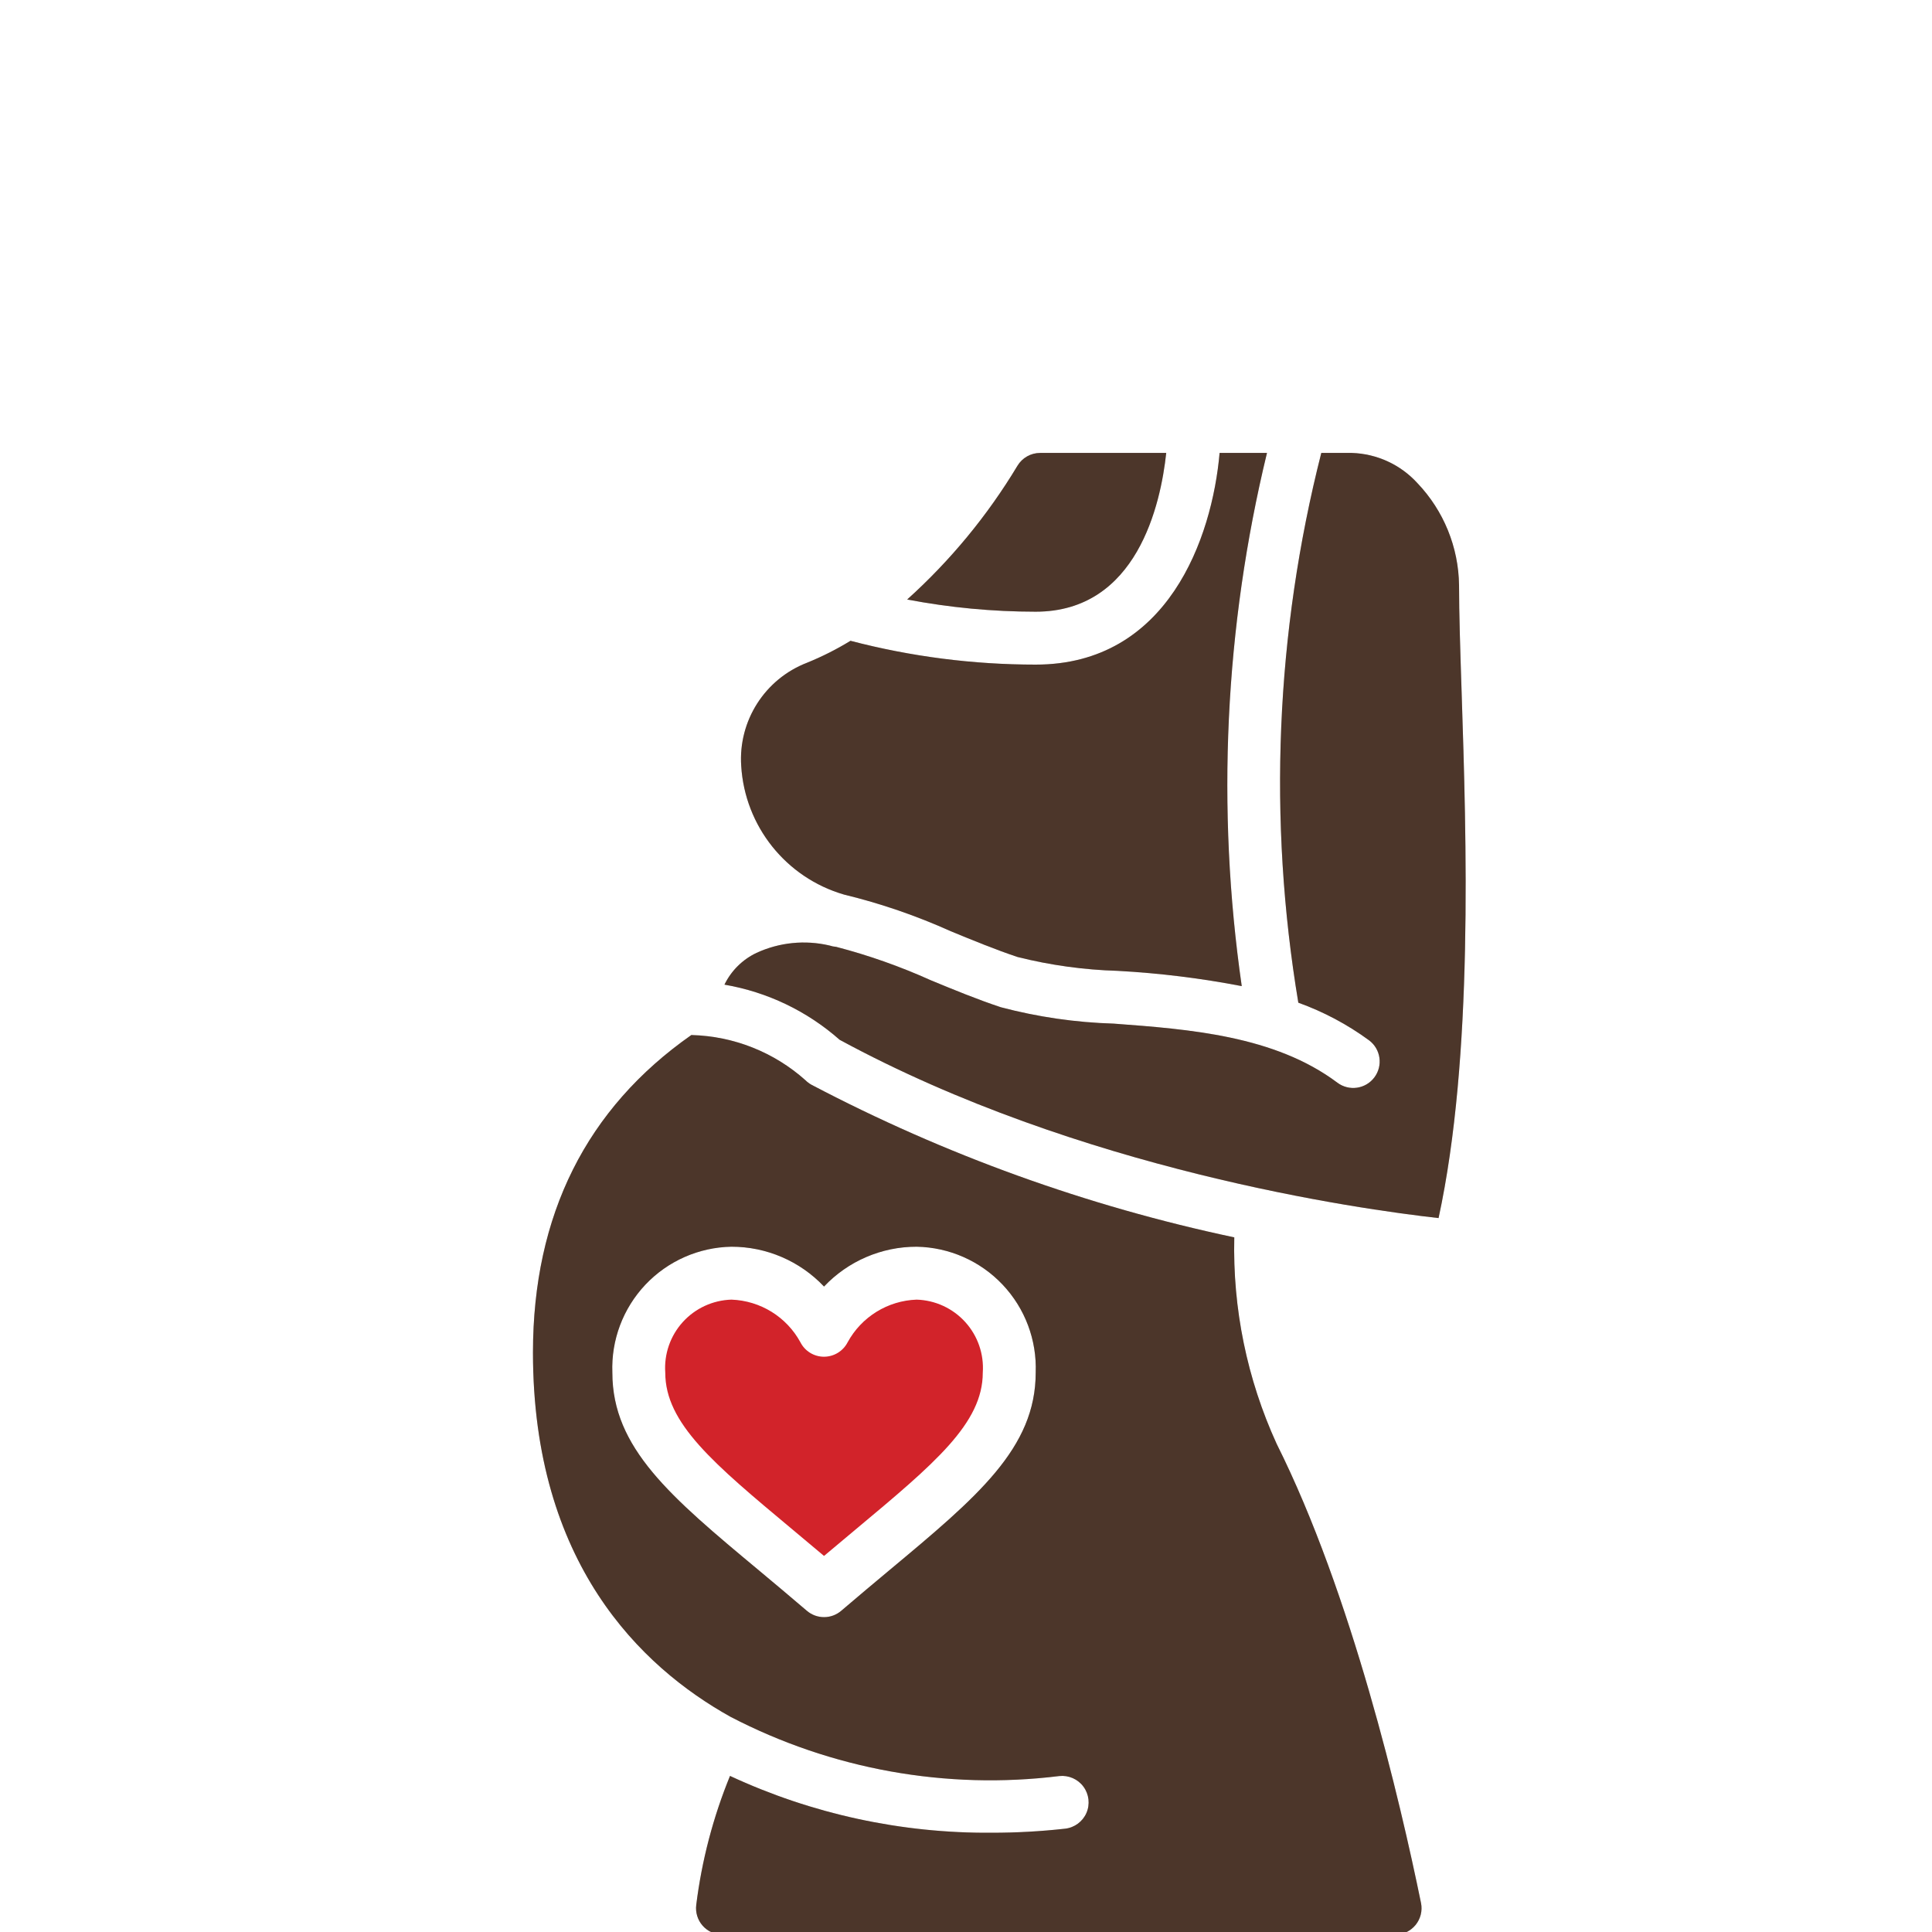
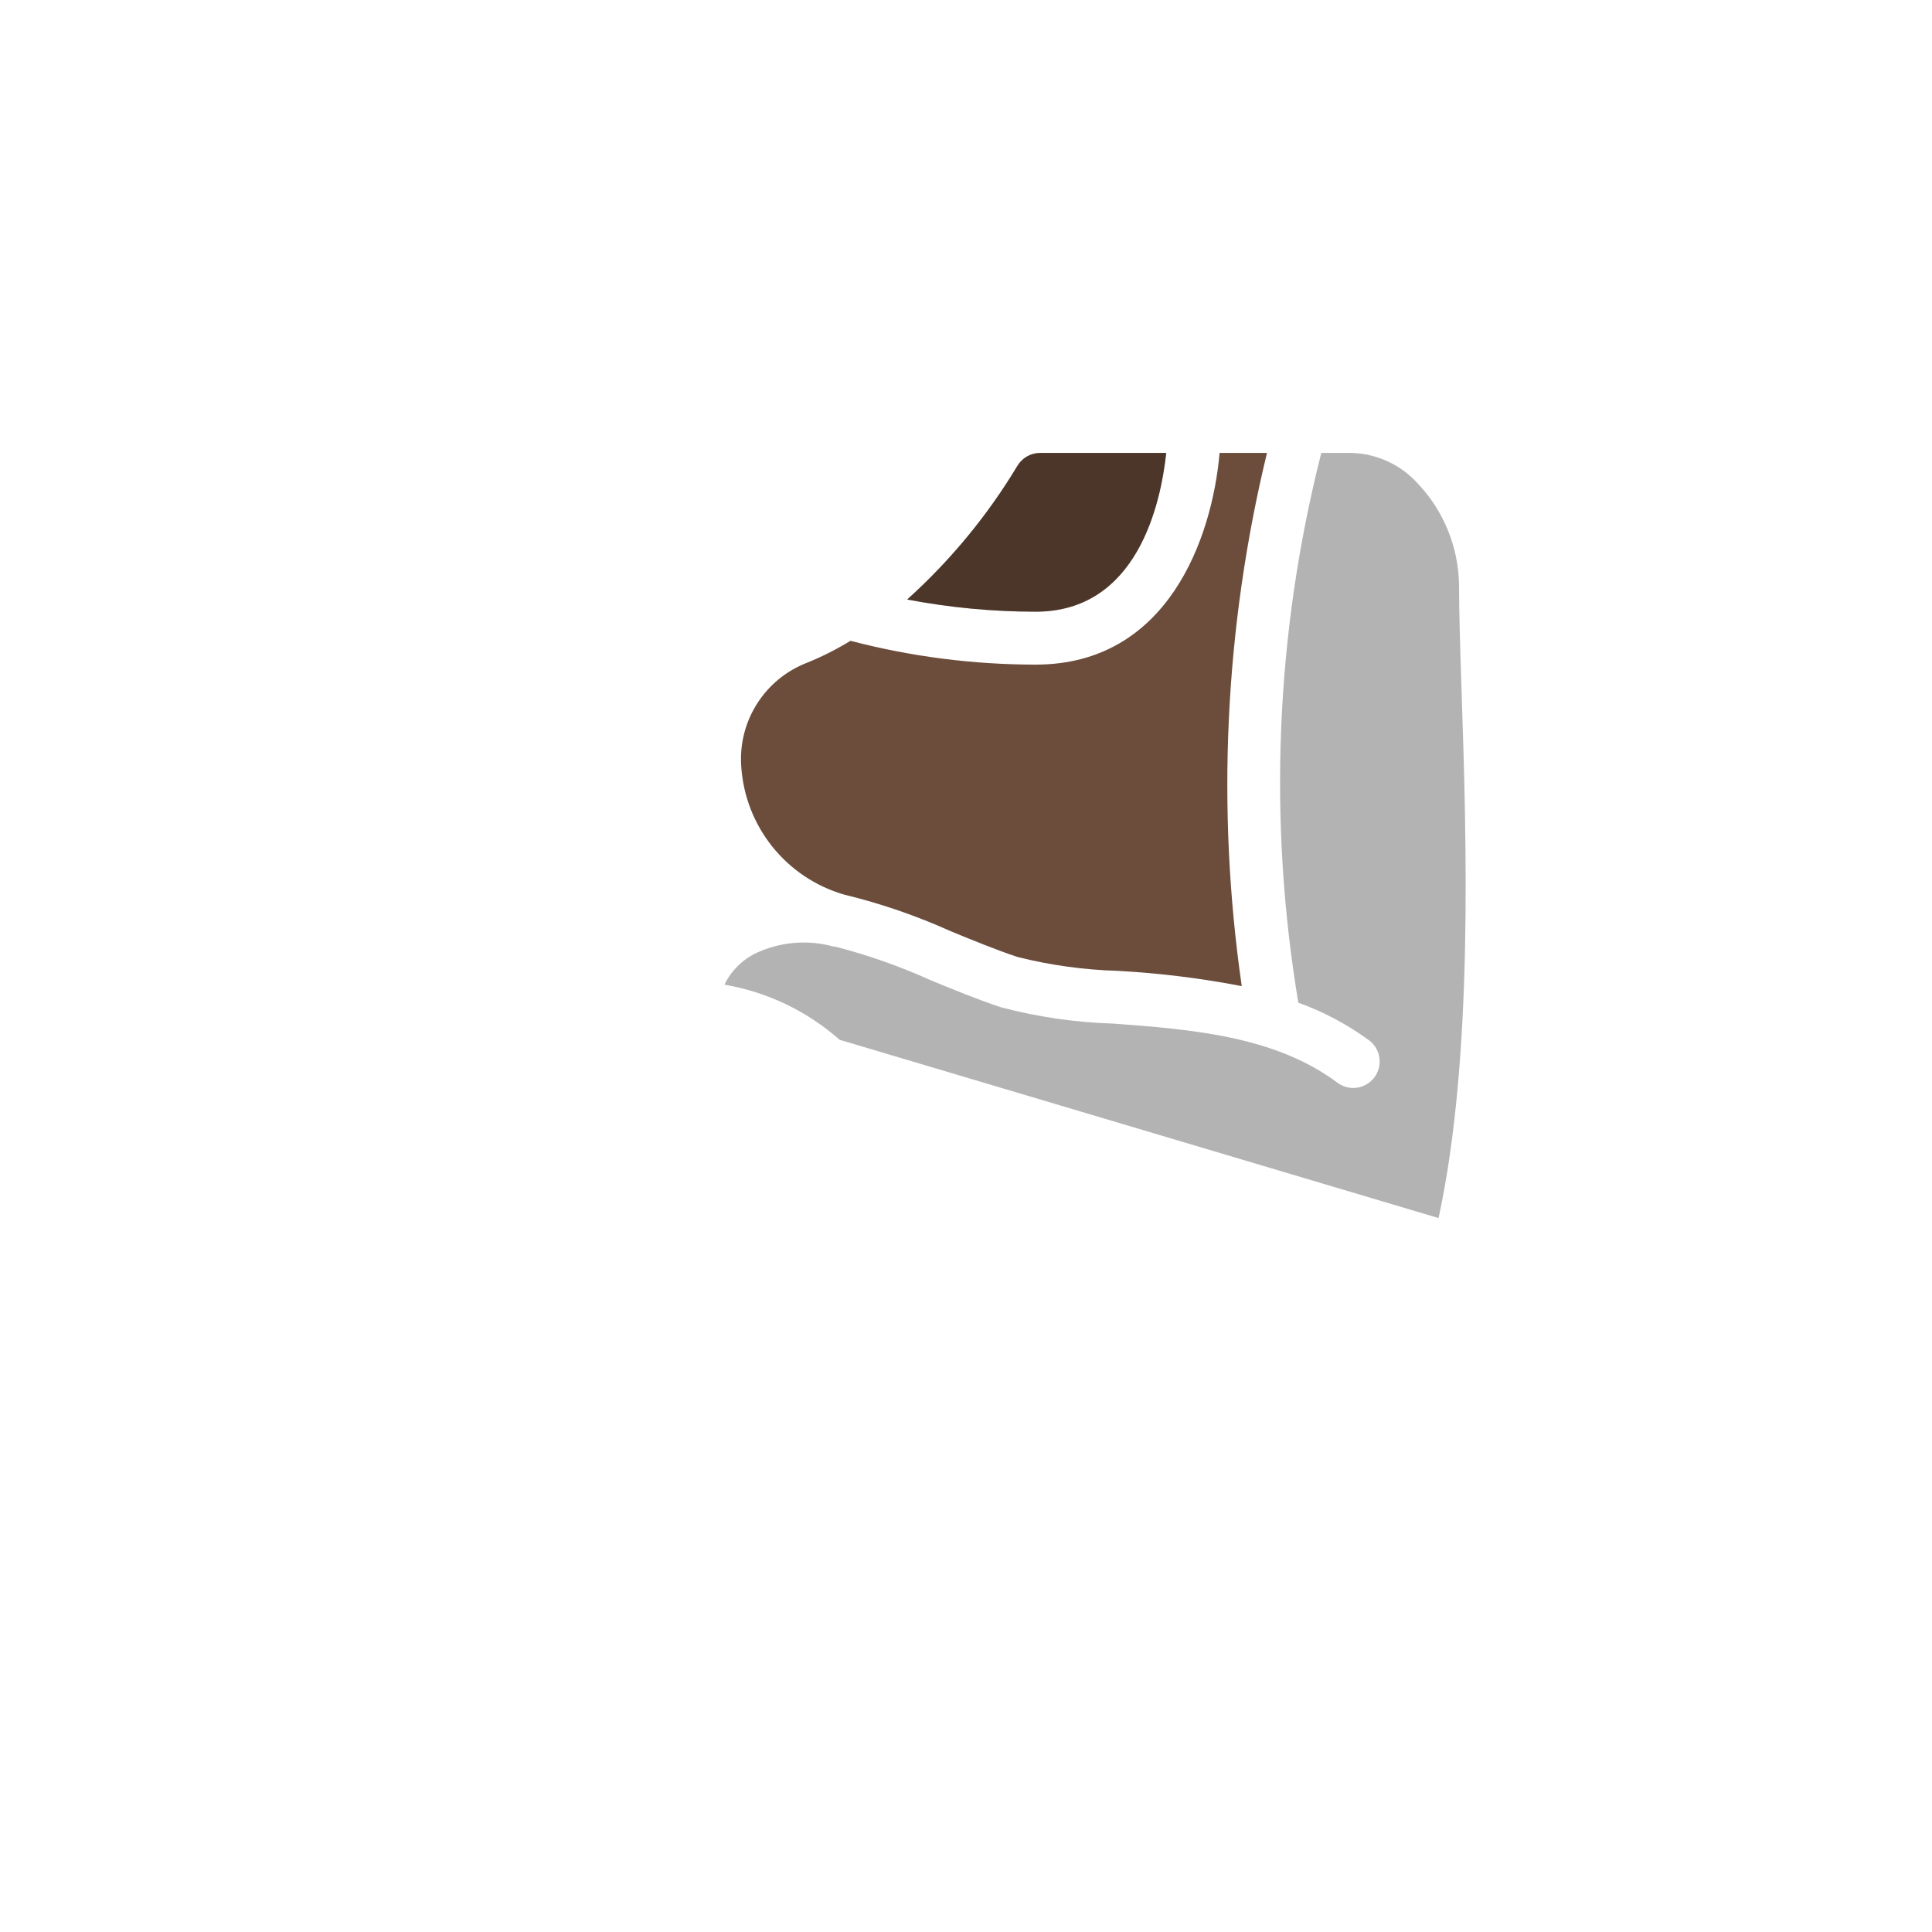
<svg xmlns="http://www.w3.org/2000/svg" width="80" height="80" viewBox="0 0 80 80" fill="none">
  <g clip-path="url(#clip0_12009_1330)">
    <path d="M48.291 18.755H43.069C42.684 18.755 42.328 18.957 42.13 19.287C40.89 21.349 39.351 23.214 37.564 24.824C39.318 25.159 41.1 25.328 42.886 25.329C47.087 25.329 48.063 20.877 48.291 18.755Z" fill="#6C4D3C" />
    <path d="M48.291 18.755H43.069C42.684 18.755 42.328 18.957 42.13 19.287C40.89 21.349 39.351 23.214 37.564 24.824C39.318 25.159 41.1 25.328 42.886 25.329C47.087 25.329 48.063 20.877 48.291 18.755Z" fill="black" fill-opacity="0.3" />
    <path d="M34.948 37.042C36.466 37.41 37.947 37.919 39.371 38.561C40.278 38.934 41.216 39.321 42.137 39.628C43.494 39.968 44.883 40.16 46.281 40.201C48.006 40.295 49.722 40.506 51.418 40.833C50.357 33.474 50.712 25.981 52.463 18.755H50.501C50.191 22.286 48.354 27.52 42.886 27.52C40.298 27.52 37.721 27.189 35.217 26.534C34.644 26.885 34.043 27.188 33.421 27.441C31.673 28.114 30.567 29.846 30.692 31.714C30.843 34.211 32.547 36.343 34.948 37.042Z" fill="#6C4D3C" />
-     <path d="M34.948 37.042C36.466 37.41 37.947 37.919 39.371 38.561C40.278 38.934 41.216 39.321 42.137 39.628C43.494 39.968 44.883 40.16 46.281 40.201C48.006 40.295 49.722 40.506 51.418 40.833C50.357 33.474 50.712 25.981 52.463 18.755H50.501C50.191 22.286 48.354 27.52 42.886 27.52C40.298 27.52 37.721 27.189 35.217 26.534C34.644 26.885 34.043 27.188 33.421 27.441C31.673 28.114 30.567 29.846 30.692 31.714C30.843 34.211 32.547 36.343 34.948 37.042Z" fill="black" fill-opacity="0.3" />
-     <path d="M32.831 63.347C33.245 63.693 33.675 64.051 34.121 64.428C34.567 64.051 34.998 63.693 35.411 63.347C38.706 60.597 40.695 58.937 40.695 56.837C40.748 56.069 40.486 55.313 39.969 54.743C39.452 54.173 38.725 53.838 37.956 53.815C36.758 53.857 35.671 54.529 35.098 55.582C34.91 55.947 34.534 56.177 34.123 56.179H34.114C33.705 56.177 33.33 55.947 33.144 55.582C32.571 54.529 31.484 53.857 30.286 53.815C29.517 53.838 28.79 54.173 28.273 54.743C27.756 55.313 27.494 56.069 27.547 56.837C27.547 58.937 29.536 60.597 32.831 63.347Z" fill="#D2232A" />
-     <path d="M30.25 71.09C34.434 73.266 39.18 74.121 43.86 73.543C44.249 73.5 44.632 73.668 44.864 73.983C45.096 74.298 45.143 74.713 44.986 75.072C44.829 75.43 44.492 75.678 44.103 75.722C43.096 75.834 42.083 75.89 41.069 75.89C37.325 75.918 33.623 75.115 30.228 73.537C29.528 75.247 29.058 77.043 28.83 78.877C28.791 79.19 28.887 79.504 29.096 79.74C29.304 79.976 29.604 80.111 29.919 80.111H57.767C58.095 80.111 58.406 79.964 58.614 79.711C58.822 79.457 58.906 79.124 58.842 78.803C57.974 74.565 55.967 65.991 52.862 59.783C51.637 57.104 51.038 54.182 51.109 51.237C45.011 49.945 39.12 47.818 33.602 44.918C33.51 44.867 33.426 44.804 33.352 44.73C32.053 43.569 30.385 42.906 28.643 42.859H28.626C24.292 45.893 22.069 50.302 22.069 56.007C22.069 64.707 26.518 69.011 30.25 71.09ZM30.286 51.624C31.737 51.622 33.124 52.219 34.121 53.273C35.118 52.219 36.505 51.622 37.956 51.624C39.305 51.648 40.589 52.214 41.516 53.195C42.444 54.176 42.937 55.488 42.886 56.837C42.886 59.962 40.476 61.978 36.814 65.03C36.192 65.55 35.53 66.103 34.834 66.699C34.424 67.05 33.82 67.05 33.41 66.699C32.714 66.103 32.052 65.55 31.43 65.03C27.766 61.978 25.356 59.962 25.356 56.837C25.305 55.488 25.799 54.176 26.726 53.195C27.654 52.214 28.937 51.648 30.286 51.624Z" fill="#6C4D3C" />
-     <path d="M30.25 71.09C34.434 73.266 39.18 74.121 43.86 73.543C44.249 73.5 44.632 73.668 44.864 73.983C45.096 74.298 45.143 74.713 44.986 75.072C44.829 75.43 44.492 75.678 44.103 75.722C43.096 75.834 42.083 75.89 41.069 75.89C37.325 75.918 33.623 75.115 30.228 73.537C29.528 75.247 29.058 77.043 28.83 78.877C28.791 79.19 28.887 79.504 29.096 79.74C29.304 79.976 29.604 80.111 29.919 80.111H57.767C58.095 80.111 58.406 79.964 58.614 79.711C58.822 79.457 58.906 79.124 58.842 78.803C57.974 74.565 55.967 65.991 52.862 59.783C51.637 57.104 51.038 54.182 51.109 51.237C45.011 49.945 39.12 47.818 33.602 44.918C33.51 44.867 33.426 44.804 33.352 44.73C32.053 43.569 30.385 42.906 28.643 42.859H28.626C24.292 45.893 22.069 50.302 22.069 56.007C22.069 64.707 26.518 69.011 30.25 71.09ZM30.286 51.624C31.737 51.622 33.124 52.219 34.121 53.273C35.118 52.219 36.505 51.622 37.956 51.624C39.305 51.648 40.589 52.214 41.516 53.195C42.444 54.176 42.937 55.488 42.886 56.837C42.886 59.962 40.476 61.978 36.814 65.03C36.192 65.55 35.53 66.103 34.834 66.699C34.424 67.05 33.82 67.05 33.41 66.699C32.714 66.103 32.052 65.55 31.43 65.03C27.766 61.978 25.356 59.962 25.356 56.837C25.305 55.488 25.799 54.176 26.726 53.195C27.654 52.214 28.937 51.648 30.286 51.624Z" fill="black" fill-opacity="0.3" />
-     <path d="M59.568 50.438C61.016 43.754 60.721 34.729 60.523 28.668C60.466 26.921 60.416 25.403 60.416 24.233C60.396 22.657 59.78 21.146 58.692 20.005C57.994 19.239 57.015 18.788 55.979 18.755H54.712C52.821 26.195 52.497 33.947 53.761 41.519C54.808 41.896 55.794 42.421 56.691 43.078C57.175 43.441 57.273 44.128 56.91 44.612C56.547 45.096 55.861 45.194 55.377 44.831C52.78 42.883 49.241 42.619 46.118 42.386C44.539 42.339 42.971 42.111 41.444 41.708C40.452 41.379 39.472 40.974 38.535 40.587C37.273 40.018 35.964 39.556 34.624 39.207C34.53 39.2 34.437 39.181 34.347 39.151C33.333 38.913 32.269 39.021 31.324 39.457C30.745 39.732 30.278 40.196 29.998 40.772C31.769 41.075 33.421 41.866 34.767 43.055C44.706 48.447 56.253 50.066 59.568 50.438Z" fill="#6C4D3C" />
-     <path d="M59.568 50.438C61.016 43.754 60.721 34.729 60.523 28.668C60.466 26.921 60.416 25.403 60.416 24.233C60.396 22.657 59.78 21.146 58.692 20.005C57.994 19.239 57.015 18.788 55.979 18.755H54.712C52.821 26.195 52.497 33.947 53.761 41.519C54.808 41.896 55.794 42.421 56.691 43.078C57.175 43.441 57.273 44.128 56.91 44.612C56.547 45.096 55.861 45.194 55.377 44.831C52.78 42.883 49.241 42.619 46.118 42.386C44.539 42.339 42.971 42.111 41.444 41.708C40.452 41.379 39.472 40.974 38.535 40.587C37.273 40.018 35.964 39.556 34.624 39.207C34.53 39.2 34.437 39.181 34.347 39.151C33.333 38.913 32.269 39.021 31.324 39.457C30.745 39.732 30.278 40.196 29.998 40.772C31.769 41.075 33.421 41.866 34.767 43.055C44.706 48.447 56.253 50.066 59.568 50.438Z" fill="black" fill-opacity="0.3" />
+     <path d="M59.568 50.438C61.016 43.754 60.721 34.729 60.523 28.668C60.466 26.921 60.416 25.403 60.416 24.233C60.396 22.657 59.78 21.146 58.692 20.005C57.994 19.239 57.015 18.788 55.979 18.755H54.712C52.821 26.195 52.497 33.947 53.761 41.519C54.808 41.896 55.794 42.421 56.691 43.078C57.175 43.441 57.273 44.128 56.91 44.612C56.547 45.096 55.861 45.194 55.377 44.831C52.78 42.883 49.241 42.619 46.118 42.386C44.539 42.339 42.971 42.111 41.444 41.708C40.452 41.379 39.472 40.974 38.535 40.587C37.273 40.018 35.964 39.556 34.624 39.207C34.53 39.2 34.437 39.181 34.347 39.151C33.333 38.913 32.269 39.021 31.324 39.457C30.745 39.732 30.278 40.196 29.998 40.772C31.769 41.075 33.421 41.866 34.767 43.055Z" fill="black" fill-opacity="0.3" />
  </g>
  <defs>
    <clipPath id="clip0_12009_1330">
      <rect width="80" height="80" fill="white" />
    </clipPath>
  </defs>
</svg>